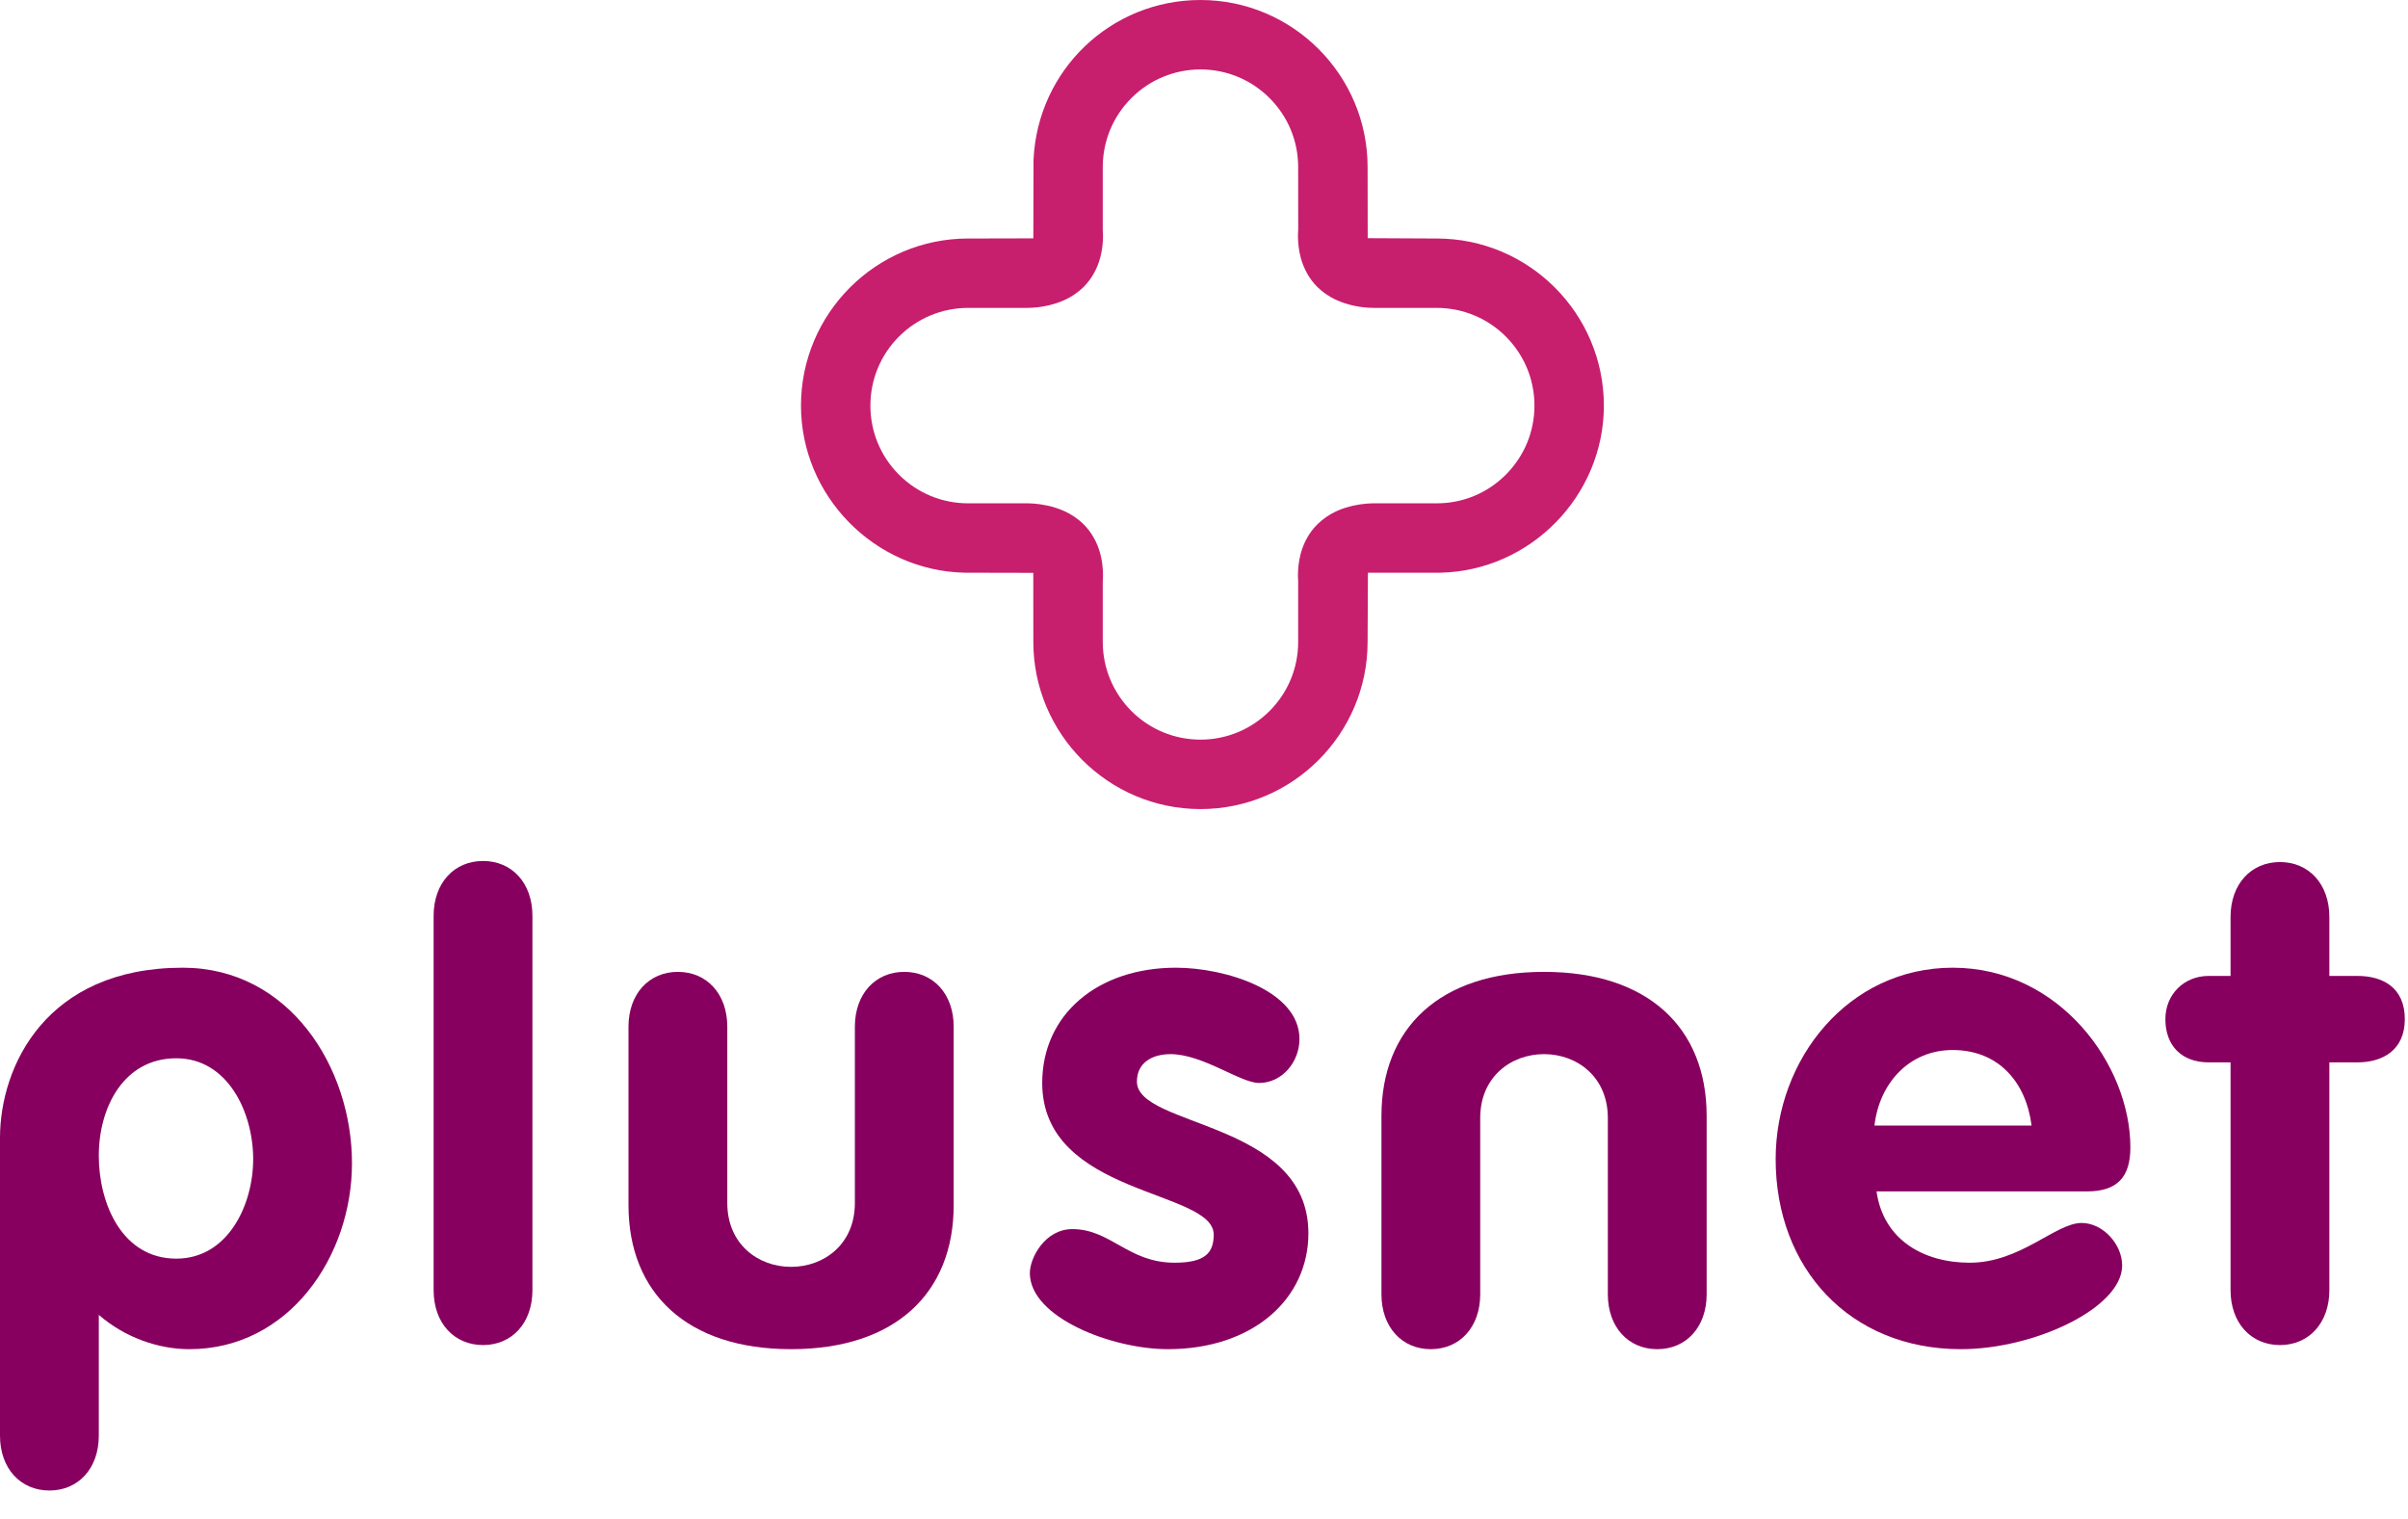
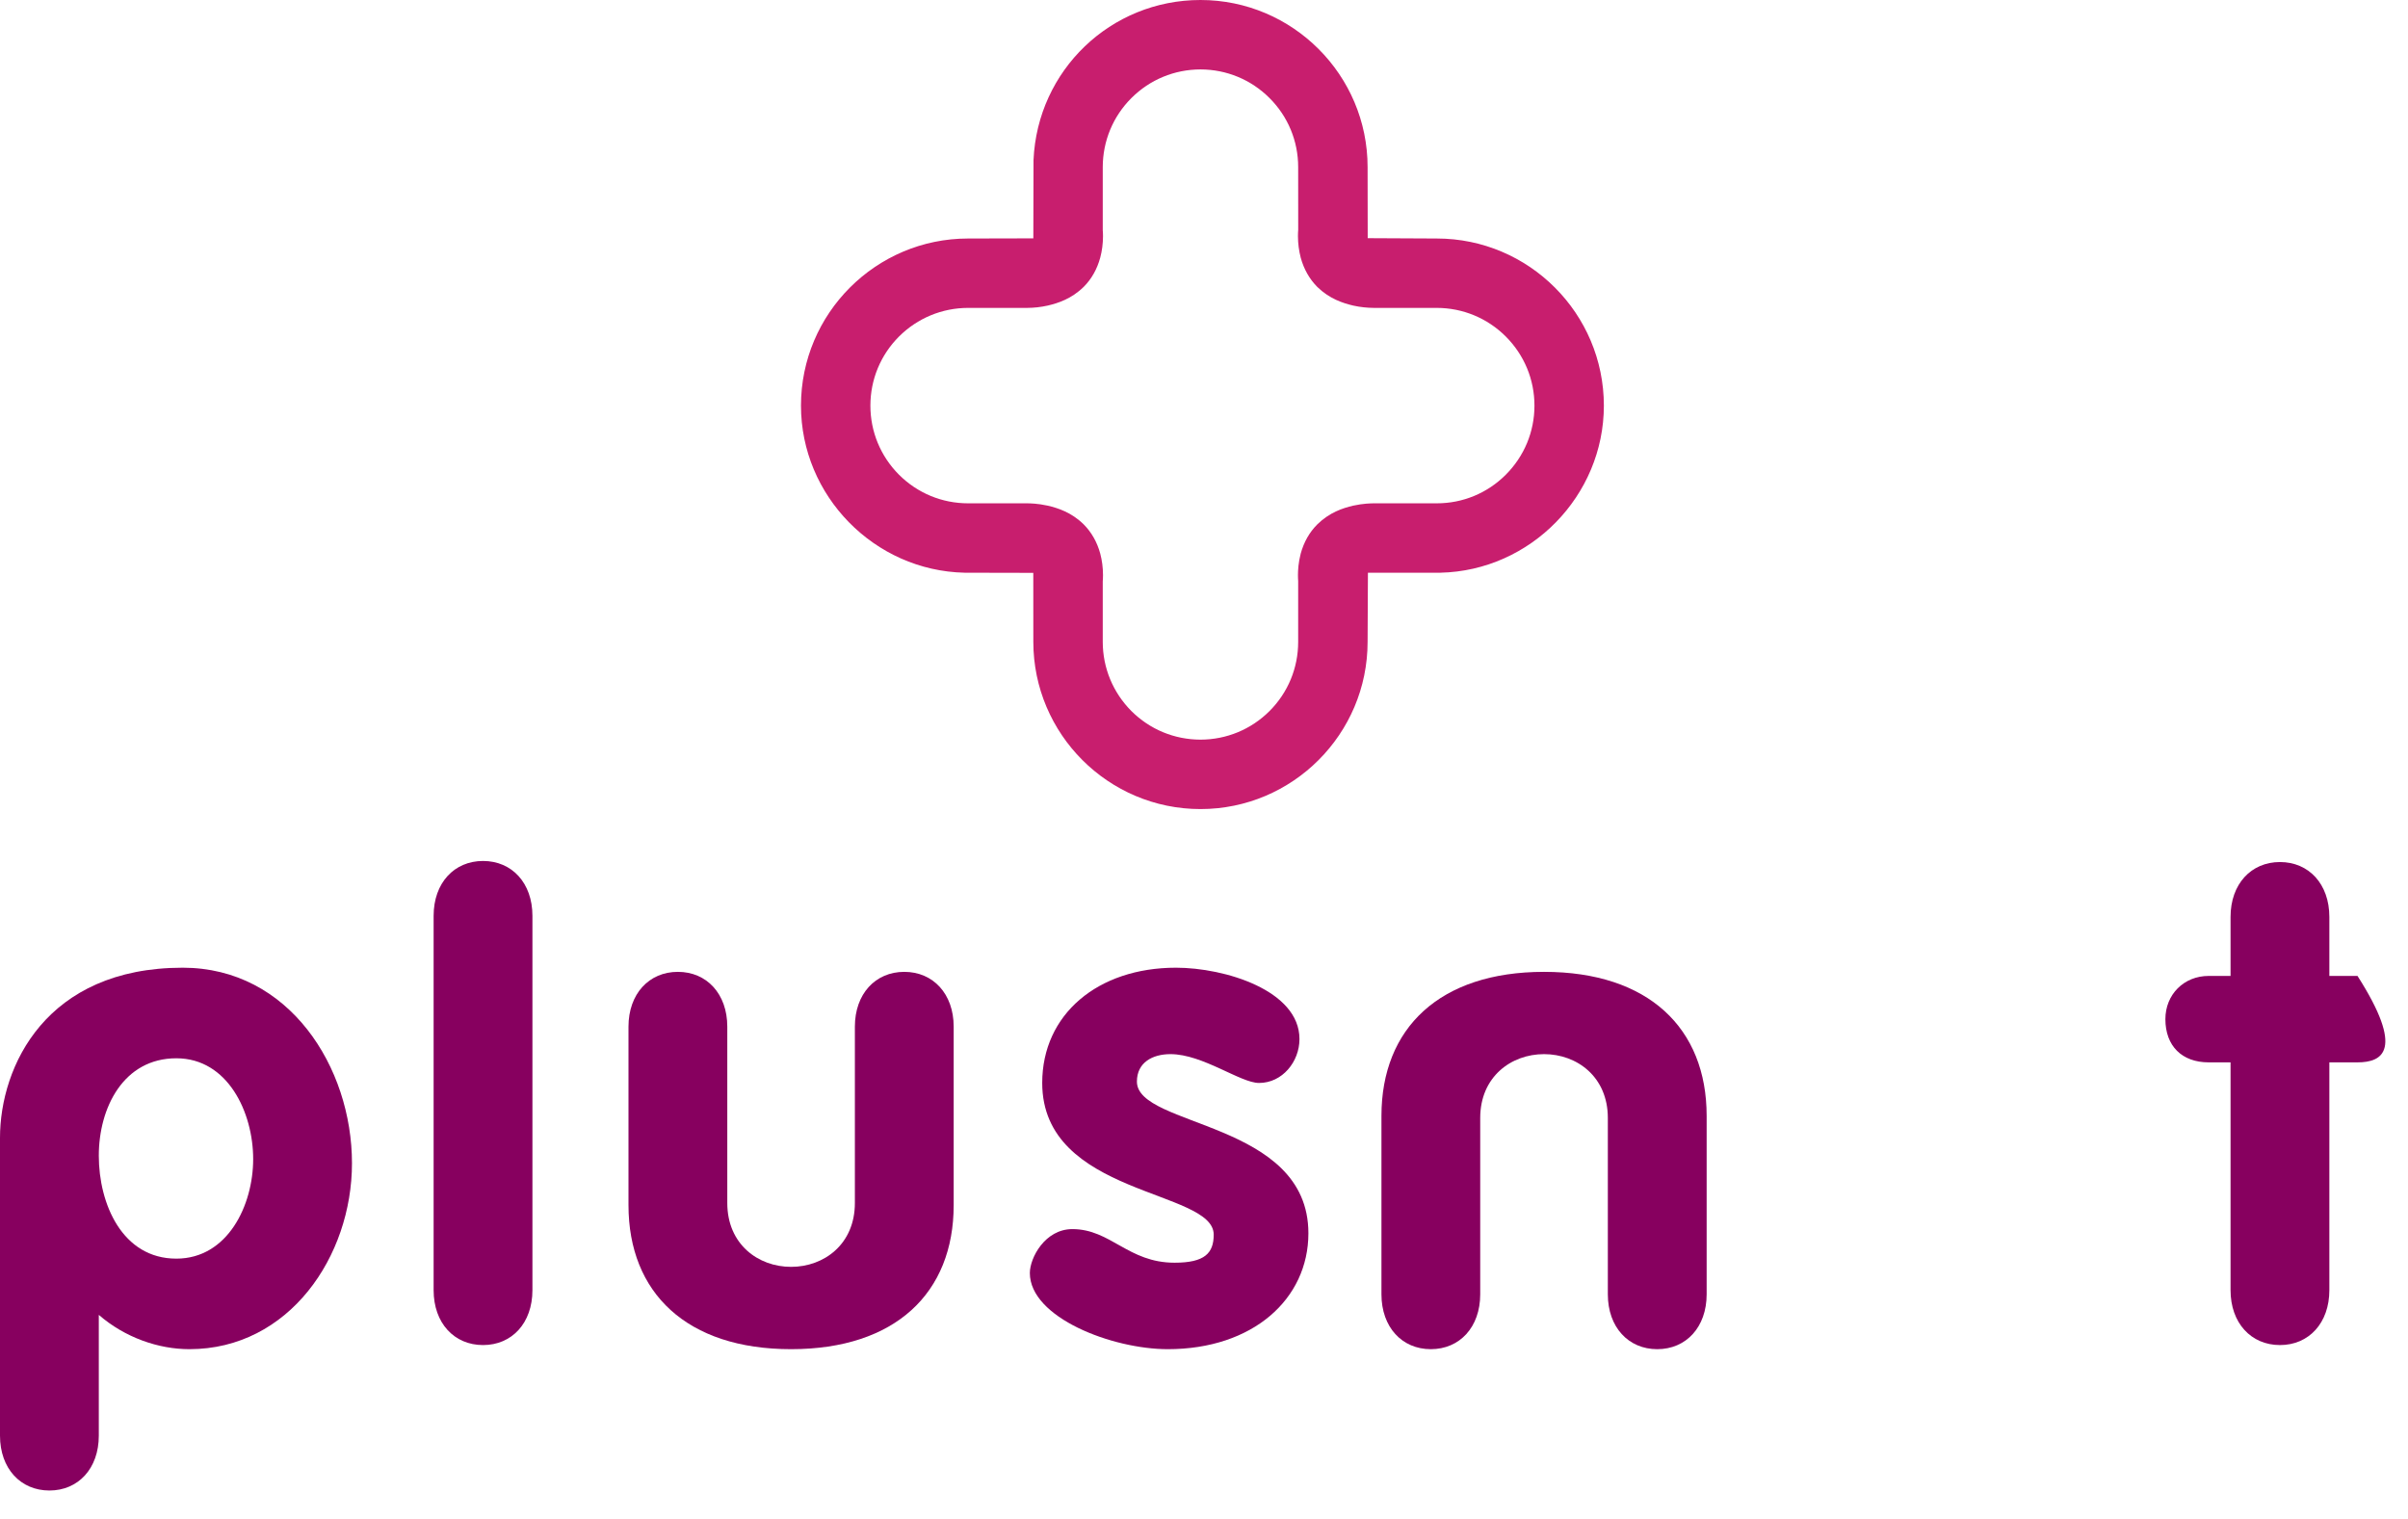
<svg xmlns="http://www.w3.org/2000/svg" width="65" height="41" viewBox="0 0 65 41" fill="none">
  <path fill-rule="evenodd" clip-rule="evenodd" d="M4.933 26.121C7.804 26.121 9.501 28.806 9.501 31.399C9.501 33.918 7.798 36.418 5.112 36.418C4.278 36.418 3.371 36.104 2.667 35.492V38.752C2.667 39.64 2.112 40.233 1.334 40.233C0.556 40.233 0 39.64 0 38.752V30.716C0 28.778 1.247 26.121 4.933 26.121ZM4.76 28.566C3.334 28.566 2.667 29.899 2.667 31.196C2.667 32.492 3.297 33.974 4.76 33.974C6.149 33.974 6.834 32.529 6.834 31.287C6.834 30.028 6.149 28.566 4.76 28.566Z" fill="#87005F" />
  <path fill-rule="evenodd" clip-rule="evenodd" d="M11.705 24.721C11.705 23.832 12.261 23.24 13.039 23.24C13.817 23.24 14.372 23.832 14.372 24.721V34.825C14.372 35.715 13.817 36.307 13.039 36.307C12.261 36.307 11.705 35.715 11.705 34.825V24.721Z" fill="#87005F" />
  <path fill-rule="evenodd" clip-rule="evenodd" d="M16.965 27.713C16.965 26.826 17.52 26.233 18.298 26.233C19.076 26.233 19.632 26.826 19.632 27.713V32.473C19.632 33.585 20.465 34.196 21.354 34.196C22.243 34.196 23.076 33.585 23.076 32.473V27.713C23.076 26.826 23.631 26.233 24.41 26.233C25.187 26.233 25.743 26.826 25.743 27.713V32.529C25.743 34.9 24.169 36.418 21.354 36.418C18.539 36.418 16.965 34.9 16.965 32.529V27.713Z" fill="#87005F" />
  <path fill-rule="evenodd" clip-rule="evenodd" d="M46.068 34.937C46.068 35.825 45.513 36.418 44.735 36.418C43.956 36.418 43.401 35.825 43.401 34.937V30.177C43.401 29.066 42.567 28.454 41.679 28.454C40.79 28.454 39.956 29.066 39.956 30.177V34.937C39.956 35.825 39.401 36.418 38.622 36.418C37.845 36.418 37.29 35.825 37.29 34.937V30.121C37.29 27.751 38.864 26.233 41.679 26.233C44.494 26.233 46.068 27.751 46.068 30.121V34.937Z" fill="#87005F" />
  <path fill-rule="evenodd" clip-rule="evenodd" d="M33.985 29.232C33.484 29.232 32.466 28.454 31.595 28.454C31.114 28.454 30.689 28.676 30.689 29.195C30.689 30.436 35.318 30.251 35.318 33.289C35.318 35.066 33.818 36.418 31.522 36.418C30.022 36.418 27.799 35.566 27.799 34.362C27.799 33.955 28.206 33.177 28.947 33.177C29.985 33.177 30.448 34.084 31.706 34.084C32.522 34.084 32.762 33.825 32.762 33.326C32.762 32.103 28.133 32.288 28.133 29.232C28.133 27.38 29.632 26.121 31.744 26.121C33.059 26.121 35.077 26.732 35.077 28.047C35.077 28.658 34.615 29.232 33.985 29.232Z" fill="#87005F" />
-   <path fill-rule="evenodd" clip-rule="evenodd" d="M52.71 26.121C55.598 26.121 57.506 28.751 57.506 30.973C57.506 31.77 57.154 32.159 56.339 32.159H50.654C50.839 33.473 51.931 34.084 53.172 34.084C54.542 34.084 55.487 33.011 56.19 33.011C56.765 33.011 57.284 33.585 57.284 34.159C57.284 35.306 54.913 36.418 52.932 36.418C49.931 36.418 47.931 34.233 47.931 31.288C47.931 28.583 49.894 26.121 52.71 26.121ZM52.71 28.343C51.524 28.343 50.728 29.251 50.598 30.381H54.839C54.691 29.214 53.95 28.343 52.71 28.343Z" fill="#87005F" />
-   <path fill-rule="evenodd" clip-rule="evenodd" d="M60.21 28.676H59.619C58.896 28.676 58.451 28.232 58.451 27.51C58.451 26.844 58.951 26.343 59.619 26.343H60.21V24.751C60.21 23.861 60.766 23.269 61.544 23.269C62.322 23.269 62.877 23.861 62.877 24.751V26.343H63.637C64.321 26.343 64.914 26.658 64.914 27.51C64.914 28.343 64.321 28.676 63.637 28.676H62.877V34.825C62.877 35.714 62.322 36.307 61.544 36.307C60.766 36.307 60.21 35.714 60.21 34.825V28.676Z" fill="#87005F" />
+   <path fill-rule="evenodd" clip-rule="evenodd" d="M60.21 28.676H59.619C58.896 28.676 58.451 28.232 58.451 27.51C58.451 26.844 58.951 26.343 59.619 26.343H60.21V24.751C60.21 23.861 60.766 23.269 61.544 23.269C62.322 23.269 62.877 23.861 62.877 24.751V26.343H63.637C64.914 28.343 64.321 28.676 63.637 28.676H62.877V34.825C62.877 35.714 62.322 36.307 61.544 36.307C60.766 36.307 60.21 35.714 60.21 34.825V28.676Z" fill="#87005F" />
  <path fill-rule="evenodd" clip-rule="evenodd" d="M32.405 0C34.892 0 36.916 2.024 36.916 4.511L36.919 6.429L38.783 6.438C41.27 6.438 43.293 8.462 43.294 10.949C43.293 13.383 41.314 15.406 38.88 15.459H36.925L36.916 17.326C36.916 19.814 34.892 21.839 32.405 21.839C29.918 21.839 27.894 19.814 27.893 17.326L27.892 15.463L26.038 15.459C23.6 15.406 21.621 13.383 21.621 10.949C21.621 8.462 23.644 6.438 26.132 6.438L27.893 6.434L27.898 4.321C28.004 1.895 29.983 0 32.405 0ZM32.405 1.874C31.702 1.875 31.039 2.149 30.54 2.647C30.042 3.145 29.768 3.808 29.767 4.511V6.217C29.77 6.244 29.774 6.301 29.774 6.373C29.773 6.579 29.748 6.769 29.699 6.955C29.614 7.266 29.464 7.532 29.253 7.743C28.921 8.068 28.56 8.183 28.283 8.248C28.095 8.29 27.909 8.31 27.727 8.311H26.132C25.429 8.312 24.766 8.587 24.267 9.084C23.769 9.583 23.495 10.245 23.495 10.949C23.495 11.652 23.769 12.314 24.267 12.814C24.766 13.312 25.429 13.586 26.132 13.586H27.708L27.713 13.586L27.728 13.586C27.796 13.587 28.005 13.588 28.281 13.649C28.561 13.714 28.922 13.831 29.251 14.153C29.464 14.367 29.614 14.631 29.699 14.942C29.748 15.128 29.773 15.319 29.774 15.524C29.774 15.596 29.77 15.654 29.767 15.695V17.326C29.768 18.03 30.043 18.693 30.54 19.193C31.039 19.69 31.702 19.964 32.405 19.965C33.108 19.964 33.771 19.69 34.27 19.192C34.768 18.693 35.042 18.03 35.042 17.326V15.681C35.04 15.654 35.036 15.596 35.036 15.525C35.037 15.393 35.046 15.189 35.111 14.942C35.196 14.632 35.346 14.367 35.558 14.155C35.888 13.831 36.249 13.714 36.526 13.649C36.806 13.588 37.013 13.587 37.083 13.586L38.783 13.586C39.487 13.586 40.149 13.312 40.647 12.813C41.145 12.314 41.42 11.652 41.42 10.949C41.42 10.245 41.145 9.583 40.647 9.084C40.149 8.587 39.487 8.312 38.783 8.311H37.085C36.902 8.31 36.716 8.29 36.53 8.249C36.25 8.183 35.889 8.067 35.559 7.746C35.346 7.531 35.196 7.266 35.111 6.956C35.062 6.768 35.037 6.577 35.036 6.373C35.036 6.301 35.04 6.244 35.043 6.202L35.042 4.511C35.042 3.808 34.768 3.145 34.269 2.647C33.771 2.149 33.108 1.875 32.405 1.874Z" fill="#C81E6E" />
</svg>